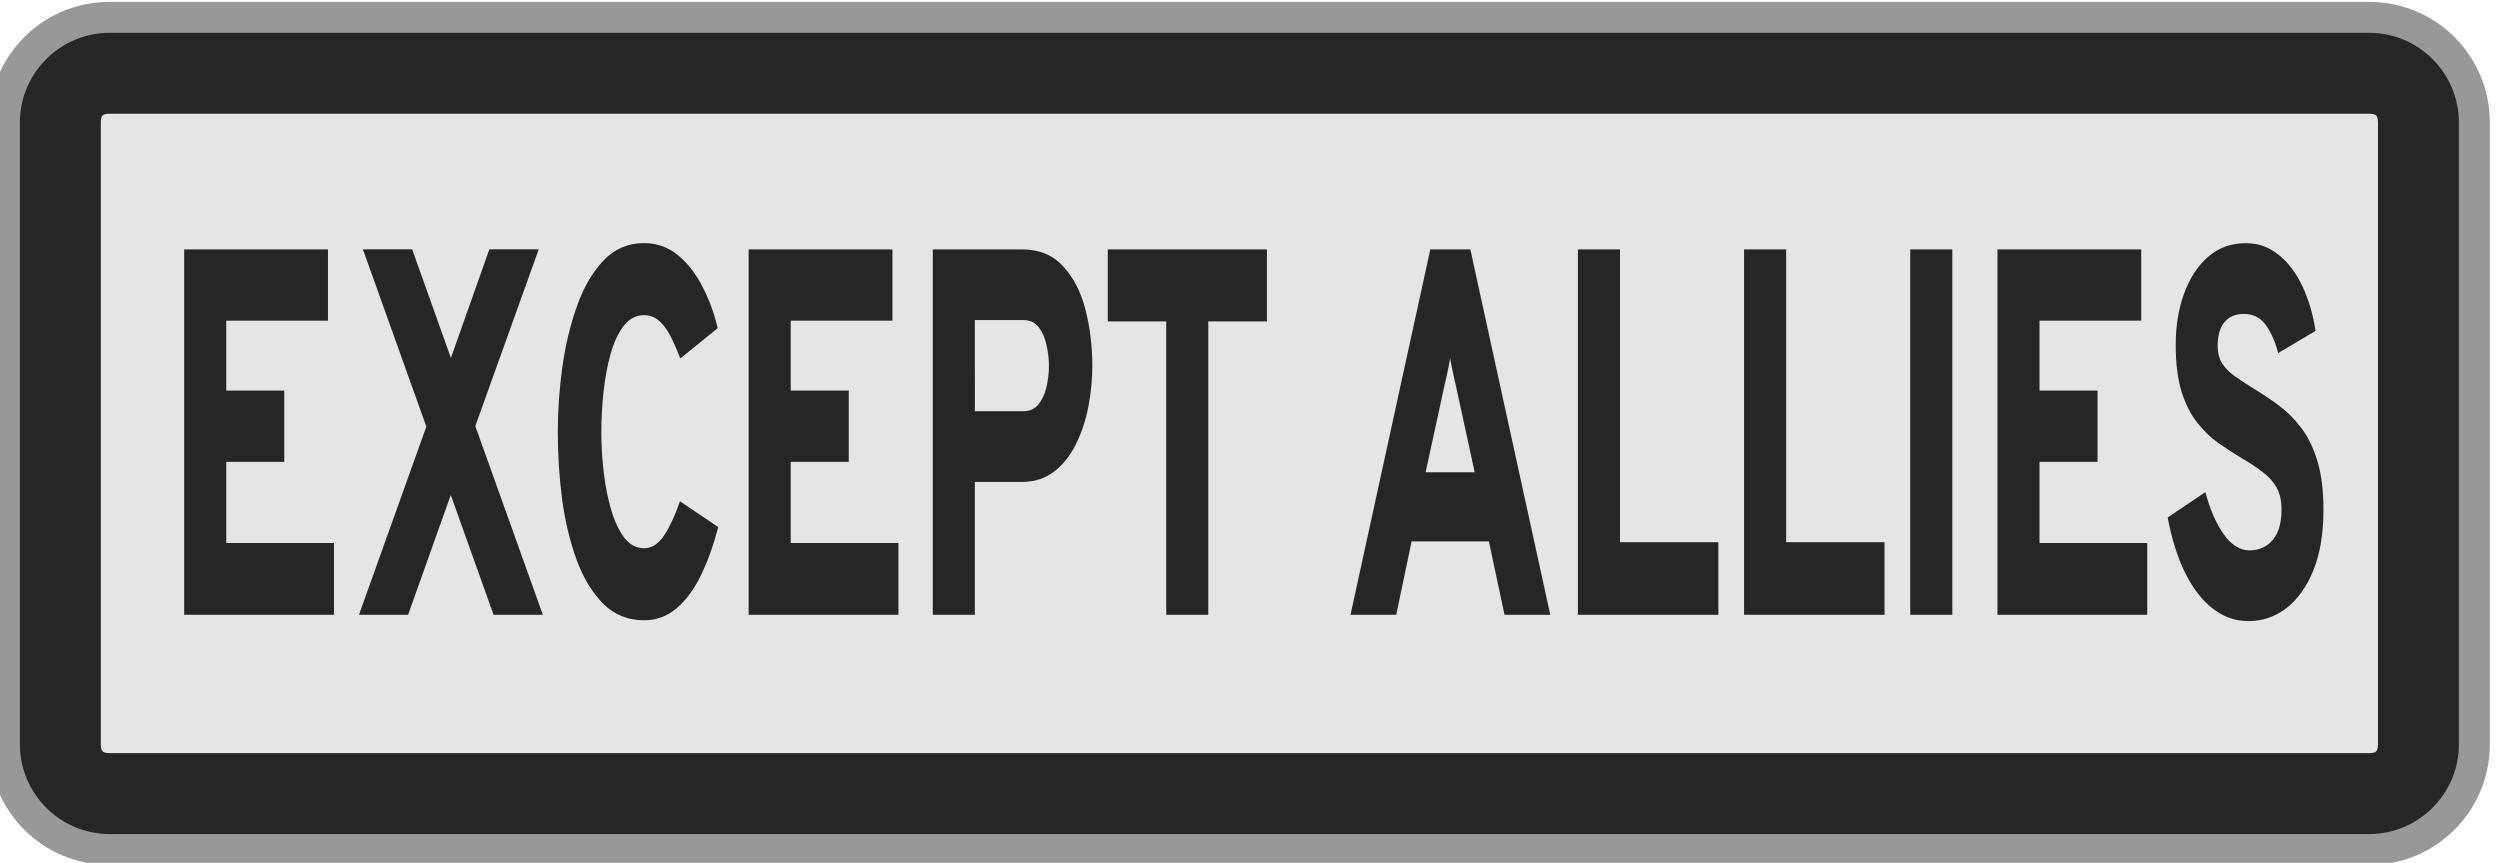
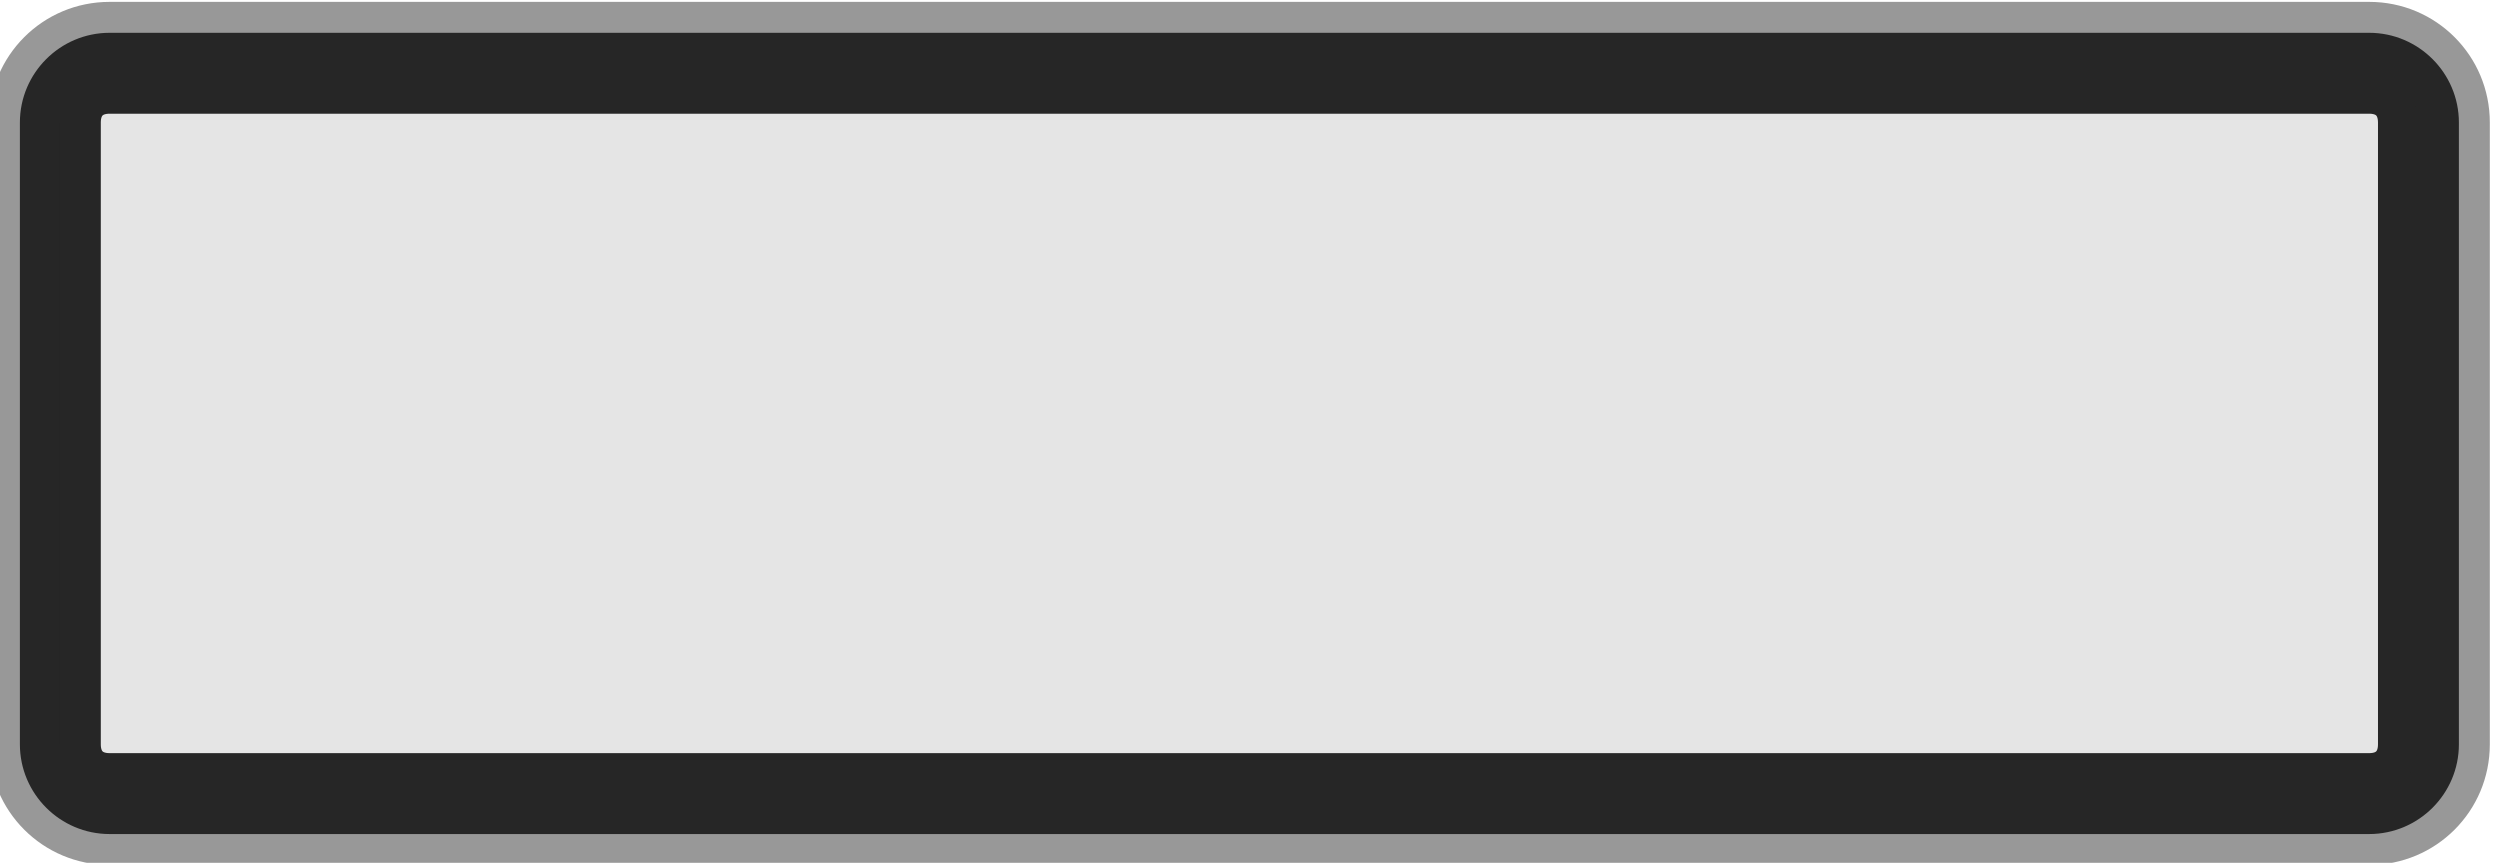
<svg xmlns="http://www.w3.org/2000/svg" xmlns:ns1="http://www.inkscape.org/namespaces/inkscape" xmlns:ns2="http://sodipodi.sourceforge.net/DTD/sodipodi-0.dtd" width="62.977mm" height="21.734mm" viewBox="0 0 62.977 21.734" version="1.1" id="svg1" ns1:version="1.4.2 (f4327f4, 2025-05-13)" ns2:docname="Items.svg" xml:space="preserve" ns1:export-filename="StarTrails\Media\Indium.svg" ns1:export-xdpi="96" ns1:export-ydpi="96">
  <ns2:namedview id="namedview1" pagecolor="#ffffff" bordercolor="#ffffff" borderopacity="1" ns1:showpageshadow="false" ns1:pageopacity="0" ns1:pagecheckerboard="1" ns1:deskcolor="#ededed" ns1:document-units="mm" ns1:export-bgcolor="#ffffff00" showguides="false" ns1:zoom="0.15556349" ns1:cx="-6225.7538" ns1:cy="-80.353043" ns1:window-width="1920" ns1:window-height="1009" ns1:window-x="-8" ns1:window-y="-8" ns1:window-maximized="1" ns1:current-layer="layer1" labelstyle="default">
    <ns1:page x="-1.7552981e-14" y="0" width="62.977" height="21.734" id="page2" margin="0" bleed="0" />
  </ns2:namedview>
  <defs id="defs1" />
  <g ns1:label="Layer 1" ns1:groupmode="layer" id="layer1" transform="translate(1610.429,-237.81)">
    <g id="g1624" transform="matrix(0.519,0,0,0.519,-776.273,94.625)" style="stroke-width:1.927;stroke-dasharray:none">
      <path id="path1451" style="fill:#e5e5e5;stroke:#989898;stroke-width:1.927;stroke-linecap:round;stroke-linejoin:round;stroke-miterlimit:999;stroke-dasharray:none;paint-order:fill markers stroke" d="m -1487.352,281.831 v 30.184 c 0,2.709 -2.181,4.89 -4.89,4.89 h -109.676 c -2.709,0 -4.89,-2.181 -4.89,-4.89 v -30.184 c 0,-2.709 2.181,-4.89 4.89,-4.89 h 109.676 c 2.709,0 4.89,2.181 4.89,4.89 z" ns2:nodetypes="sssssssss" />
      <path style="baseline-shift:baseline;display:inline;overflow:visible;opacity:1;fill:#262626;fill-opacity:1;stroke:#262626;stroke-width:1.927;stroke-linecap:round;stroke-linejoin:round;stroke-miterlimit:999;stroke-dasharray:none;stroke-opacity:1;paint-order:fill markers stroke;enable-background:accumulate;stop-color:#000000;stop-opacity:1" d="m -1601.919,278.442 c -1.865,0 -3.389,1.523 -3.389,3.389 v 30.185 c 0,1.865 1.524,3.389 3.389,3.389 h 109.677 c 1.865,0 3.389,-1.523 3.389,-3.389 v -30.185 c 0,-1.865 -1.524,-3.389 -3.389,-3.389 z m 0,2 h 109.677 c 0.869,0 1.389,0.52 1.389,1.389 v 30.185 c 0,0.869 -0.519,1.389 -1.389,1.389 h -109.677 c -0.869,0 -1.389,-0.52 -1.389,-1.389 v -30.185 c 0,-0.869 0.519,-1.389 1.389,-1.389 z" id="path1452" ns2:nodetypes="ssssssssssssssssss" />
-       <path d="m -2136.762,228.837 v -13.275 h 9.331 v 2.589 h -6.6 v 2.541 h 3.764 v 2.589 h -3.764 v 2.949 h 6.989 v 2.608 z m 11.343,0 4.371,-6.837 -4.115,-6.439 h 3.196 l 2.513,3.945 2.494,-3.945 h 3.205 l -4.115,6.42 4.381,6.856 h -3.196 l -2.778,-4.352 -2.769,4.352 z m 18.495,0.199 q -1.565,0 -2.636,-0.597 -1.071,-0.597 -1.726,-1.584 -0.654,-0.996 -0.948,-2.2 -0.284,-1.214 -0.284,-2.456 0,-1.157 0.294,-2.361 0.303,-1.204 0.958,-2.228 0.654,-1.024 1.726,-1.65 1.071,-0.626 2.617,-0.626 1.261,0 2.219,0.446 0.958,0.446 1.593,1.157 0.645,0.702 0.967,1.489 l -2.428,1.1 q -0.332,-0.493 -0.664,-0.844 -0.332,-0.351 -0.74,-0.54 -0.408,-0.19 -0.948,-0.19 -0.787,0 -1.318,0.389 -0.531,0.389 -0.854,1.024 -0.313,0.635 -0.455,1.384 -0.142,0.74 -0.142,1.451 0,0.74 0.161,1.489 0.161,0.749 0.493,1.365 0.332,0.616 0.854,0.996 0.531,0.37 1.261,0.37 0.759,0 1.318,-0.474 0.559,-0.484 1.015,-1.233 l 2.484,0.939 q -0.455,0.977 -1.119,1.745 -0.664,0.768 -1.584,1.204 -0.91,0.436 -2.115,0.436 z m 6.79,-0.199 v -13.275 h 9.331 v 2.589 h -6.6 v 2.541 h 3.765 v 2.589 h -3.765 v 2.949 h 6.989 v 2.608 z m 11.948,0 v -13.275 h 5.784 q 1.688,0 2.693,0.626 1.005,0.616 1.441,1.584 0.436,0.967 0.436,2.02 0,0.73 -0.256,1.479 -0.256,0.74 -0.806,1.365 -0.54,0.616 -1.413,0.996 -0.872,0.379 -2.096,0.379 h -3.053 v 4.827 z m 2.731,-7.396 h 3.167 q 0.597,0 0.958,-0.247 0.36,-0.247 0.521,-0.626 0.161,-0.389 0.161,-0.778 0,-0.36 -0.152,-0.74 -0.142,-0.389 -0.503,-0.654 -0.36,-0.266 -0.986,-0.266 h -3.167 z m 12.418,7.396 v -10.658 h -3.793 v -2.617 h 10.326 v 2.617 h -3.803 v 10.658 z m 11.957,0 5.178,-13.275 h 2.598 l 5.187,13.275 h -2.968 l -1.015,-2.665 h -5.016 l -0.996,2.665 z m 4.874,-5.177 h 3.186 l -1.204,-3.101 q -0.057,-0.142 -0.133,-0.322 -0.076,-0.19 -0.142,-0.379 -0.066,-0.19 -0.114,-0.341 -0.047,0.152 -0.114,0.341 -0.066,0.19 -0.142,0.379 -0.076,0.18 -0.133,0.322 z m 9.883,5.177 v -13.275 h 2.731 v 10.639 h 6.382 v 2.636 z m 10.782,0 v -13.275 h 2.731 v 10.639 h 6.382 v 2.636 z m 10.782,0 v -13.275 h 2.731 v 13.275 z m 5.659,0 v -13.275 h 9.331 v 2.589 h -6.6 v 2.541 h 3.764 v 2.589 h -3.764 v 2.949 h 6.989 v 2.608 z m 16.282,0.228 q -1.271,0 -2.314,-0.455 -1.043,-0.455 -1.792,-1.299 -0.74,-0.844 -1.129,-2.01 l 2.446,-0.92 q 0.436,0.929 1.185,1.527 0.749,0.588 1.669,0.588 0.948,0 1.517,-0.379 0.569,-0.379 0.569,-1.1 0,-0.493 -0.332,-0.815 -0.332,-0.322 -0.91,-0.559 -0.578,-0.247 -1.328,-0.493 -0.74,-0.247 -1.498,-0.54 -0.759,-0.303 -1.394,-0.749 -0.635,-0.446 -1.024,-1.128 -0.379,-0.692 -0.379,-1.707 0,-1.005 0.531,-1.84 0.54,-0.844 1.555,-1.347 1.024,-0.503 2.475,-0.503 1.195,0 2.124,0.427 0.929,0.417 1.536,1.138 0.607,0.721 0.853,1.622 l -2.428,0.806 q -0.275,-0.607 -0.796,-1.015 -0.512,-0.408 -1.432,-0.408 -0.816,0 -1.261,0.303 -0.436,0.294 -0.436,0.863 0,0.37 0.294,0.635 0.303,0.256 0.825,0.465 0.531,0.209 1.214,0.446 0.816,0.275 1.622,0.607 0.806,0.332 1.46,0.816 0.664,0.484 1.052,1.204 0.398,0.721 0.398,1.783 0,1.28 -0.645,2.181 -0.645,0.901 -1.754,1.384 -1.1,0.474 -2.475,0.474 z" id="text1452" style="font-weight:800;font-size:18.965px;font-family:Overpass;-inkscape-font-specification:'Overpass Ultra-Bold';text-align:center;text-anchor:middle;fill:#262626;stroke-width:1.927;stroke-linecap:round;stroke-linejoin:round;stroke-miterlimit:999;stroke-dasharray:none;paint-order:fill markers stroke" transform="scale(0.748,1.336)" aria-label="EXCEPT ALLIES" />
    </g>
  </g>
</svg>